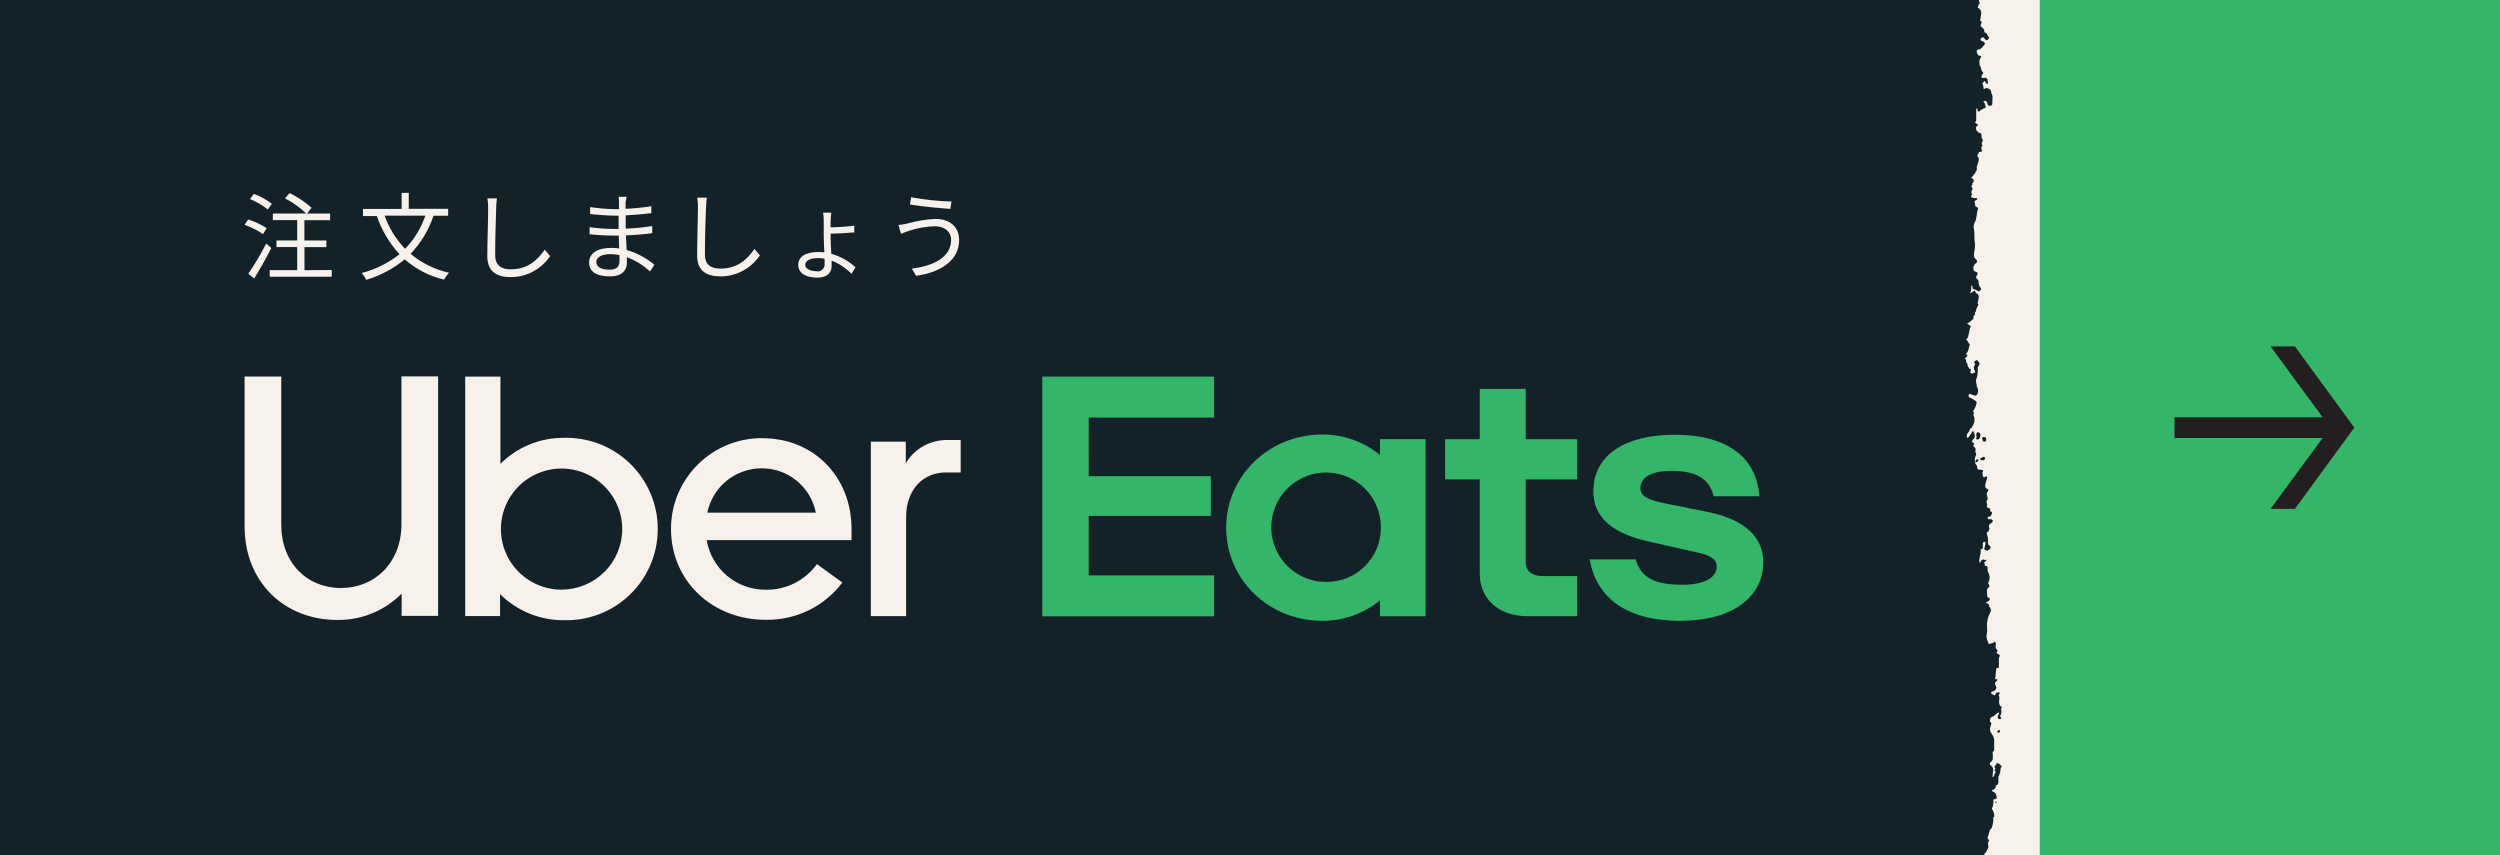
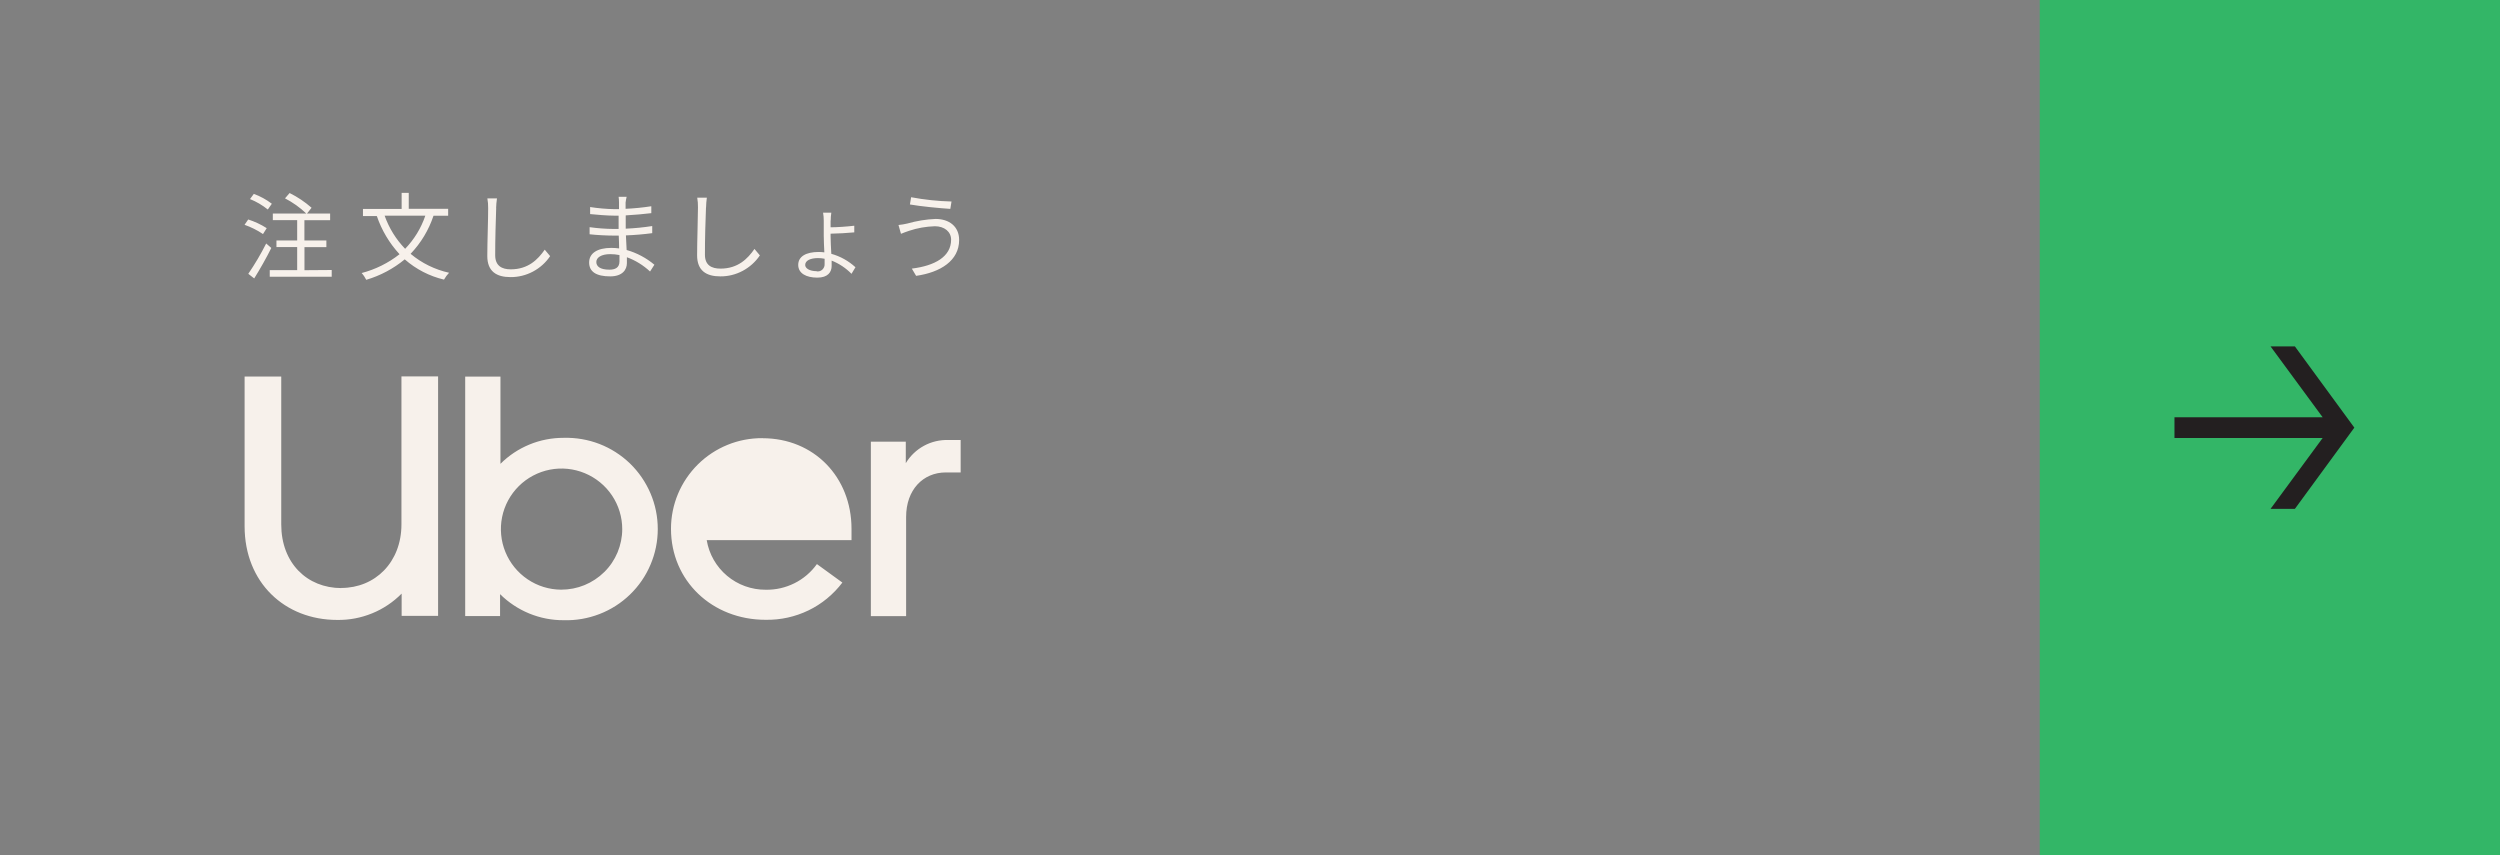
<svg xmlns="http://www.w3.org/2000/svg" id="svg-banner" viewBox="0 0 380 130">
  <rect x="0" y="0" width="380" height="130" fill="#808080" stroke="none" />
  <defs>
    <style>.cls-1{clip-path:url(#clippath);}.cls-2{fill:none;}.cls-2,.cls-3,.cls-4,.cls-5,.cls-6,.cls-7{stroke-width:0px;}.cls-8{clip-path:url(#clippath-1);}.cls-9{clip-path:url(#clippath-2);}.cls-3{fill:rgba(255,255,255,.31);}.cls-4{fill:#f7f1eb;}.cls-5{fill:#33b667;}.cls-6{fill:#231f20;}.cls-7{fill:#132228;}</style>
    <clipPath id="clippath">
      <rect class="cls-2" y="-180" width="380" height="130" />
    </clipPath>
    <clipPath id="clippath-1">
      <rect class="cls-2" x="430" y="-180" width="720" height="130" />
    </clipPath>
    <clipPath id="clippath-2">
-       <path class="cls-2" d="m380,0h-104v130h104V0Z" />
-     </clipPath>
+       </clipPath>
  </defs>
  <g id="Reserve_Banner_-_380">
    <g class="cls-1">
      <circle class="cls-3" cx="26" cy="-80" r="108" />
    </g>
  </g>
  <g id="Reserve_Banner_-_720">
    <g class="cls-8">
      <circle class="cls-3" cx="486" cy="-80" r="108" />
    </g>
  </g>
  <g id="UberEats_Banner_-_380">
-     <path class="cls-7" d="m380,0H0v130h380V0Z" />
    <g class="cls-9">
      <path class="cls-4" d="m302.6-20s.02.07.02.11v.56c.01.14.01.27,0,.41-.07.22-.26.19-.39,0-.11-.04-.21-.11-.28-.21-.07-.1-.1-.21-.1-.33l-.39-.04c0,.25-.22.51,0,.76.12.07.12.14,0,.22l-.19.2c.09.2.39.25.37.53.02.02.04.04.07.05.03.01.05.01.08.01.52.12,1.06.18,1.6.17.12,0,.24.04.35.11.05,0,.11.11.1.14-.01.09-.06.17-.13.23-.11.05-.23.08-.36.09-.56.1-.56.11-.15.59.21.14.22.37,0,.38-.19-.03-.36-.1-.52-.2-.09.01-.18,0-.26-.06-.08-.05-.14-.13-.16-.22-.05-.11-.12-.2-.2-.29-.12.2-.25.18-.39,0l-.38-.58s-.04-.04-.06-.05c-.03,0-.05,0-.08,0-.42.02-.83-.06-1.22-.22-.22-.04-.29-.32-.4-.51-.11-.2-.22-.21-.4-.15l-.36.55v.38c.07-.01.14,0,.21.02.07.03.12.07.17.12.1.09.22.16.35.2.13.04.27.06.41.04l.23.17c.08.04.17.12.25.12.7.05.7.31.83.89v.13l.13.05c.08.04.06.08.13.17.06.08.11.04.17,0h.27c.19-.2.2-.2.34,0,.08-.02.16-.05.24-.08.13-.08.31-.27.34-.25.2.13,0,.32,0,.49.2.22.23.3-.07.36-.07,0-.15-.04-.22,0-.27.04-.16.28-.08.43.08.15.08.04.13,0,.12,0,.25.03.35.09.02.02.04.05.06.07s.02.06.02.09,0,.06-.02.09-.03.05-.06.07c-.11.12-.19,0-.32-.04-.12-.07-.27-.09-.4-.06-.14.03-.26.11-.34.22.06.05.11.11.13.19s.03.15.02.23c.16.17.19.21.06.28-.13.07-.04.07-.11.08-.06,0-.08-.04-.08-.04l-.04.04s-.05.04-.08.05c-.03.01-.06.01-.1.01-.03,0-.06-.01-.09-.03-.03-.02-.05-.04-.07-.07-.06-.09-.16-.3-.27-.33-.11-.04-.23.12-.34.18-.11.06-.15.15-.06.24.19.2.06.53.25.7.08.04.13.13.19.2l.19.19c.2.39.86.84.58,1.17-.09.1-.27,0-.39,0-.1-.05-.21-.08-.32-.09-.11,0-.23,0-.33.05-.11.04-.2.1-.29.17-.08.08-.15.17-.2.27.35.14.37.18.13.4h-.76s-.04.06-.08.06-.03,0-.06-.06c-.09-.03-.16-.08-.23-.15-.02-.02-.05-.03-.08-.03s-.06.01-.08.03c-.08.05-.14.12-.18.21-.04.09-.05.18-.04.27.01.09,0,.19-.03.28-.03.09-.09.17-.16.24,0,.2,0,.44-.23.55q.31.24.61,0c-.12-.07-.12-.15,0-.22.12-.07.05-.32.25-.29.2.04.14.17.16.29.08,0,.16-.02.23-.06s.13-.09.18-.15c.05-.06.12-.1.2-.13.08-.02.16-.03.23,0,.09,0,.18-.05.27,0,.31.13.25.44.06.51-.29.15-.6.23-.92.25-.08,0-.16,0-.24.03-.08.03-.15.07-.21.12l.2.05h.74c.21,0,.44-.06.6.15.02.02.04.03.07.04.02,0,.05,0,.08,0,.09.04.17.1.25.17h.47c.16,0,.2.05.2.17s-.09.14-.18.19c-.08.05-.18.2-.31.2-.13,0-.39-.23-.58-.34l-.33-.06-.25-.14-1.14.17c-.03.34.04.68.19.98l.39-.23c.15-.06.29-.13.44-.18.15-.04.32.07.28.26-.04.19-.08.31-.11.46.04.02.07.06.1.1.02.04.03.09.02.14h0c.11.03.22.09.31.16.24.3.46.61.7.92.06.03.11.08.15.14.03.06.05.13.05.19l.56.06q.22.19,0,.37l-.71.13c-.25.11-.14.47-.39.58.03.51-.03,1.03-.18,1.52.17.14.18.27,0,.41-.07.06-.13.13-.21.18q-.38.3-.16.77c.16.12.2.25,0,.39V.25c.19.14.14.27,0,.38-.12.17-.18.37-.2.58,0,0,.02.02.03.02.01,0,.02,0,.03,0,.01,0,.02,0,.03,0,.01,0,.02-.01.03-.02.15.09.27.23.34.39.07.16.09.34.05.51-.03.35-.08.7-.14,1.04.04,0,.08.02.11.04.04.02.06.05.08.09.02.04.03.08.03.12s0,.08-.02.12c-.04.14-.09.28-.15.41.06.06.13.13.2.2l.2.18c.21.16.18.4.19.62h.1c.36.09.33.51.58.7.13.11-.05.29-.16.4-.1.11-.26.12-.39-.04-.1-.12-.2-.23-.31-.33-.24,0-.4.14-.4.41.07.06.13.12.21.18.06,0,.12.02.18.04.27.16.35.33.19.51-.27.31-.48.7-.94.74-.22,0-.22.18-.21.34.02.19.1.37.23.52.11.15.44-.06.43.22,0,.16-.2.31-.24.48-.02.22-.02.44,0,.66l.05.2c.07.1.12.21.15.33.02.22.1.42.22.6.18.14.18.27,0,.41-.02.02-.03.05-.04.08-.16.38-.13.43.22.48.06,0,.12,0,.18,0,.07-.13.14-.12.22,0l.18.2c.13.07.13.13,0,.2.04.09.08.18.11.27,0,.09,0,.2-.1.22-.03,0-.06,0-.09-.01-.03-.01-.05-.03-.07-.05-.1-.13-.18-.27-.26-.4l-.35.38c.14.29.21.61.2.93v-.04l.38-.17h.15c.22.1.47.15.59.4,0,.12.04.24.05.36.32.51.12,1.06.15,1.59,0,.04,0,.08-.01.12-.01.04-.03.07-.06.11-.03.03-.06.06-.1.07-.04.02-.08.03-.12.03-.21,0-.39,0-.45-.25-.02-.09-.04-.19-.05-.28l-.17-.2h-.36v.15c.06.05.1.11.14.17.03.07.05.14.05.21.2.42.2.47-.09.58-.26.1-.5.24-.7.43-.17.16-.28.09-.35-.2,0-.06,0-.13,0-.19h-.18v1.64c.01.09,0,.18-.04.27-.04.08-.1.15-.17.21.1.07.2.15.29.21.27.16.29.18,0,.39-.29.21,0,.4-.07.59.03,0,.05.03.06.05l.35.34h.18c.25.14.2.37.2.6l.05.2c.09.09.15.22.15.35s-.05.26-.15.35v.24c.16.15.11.27-.05.37v.39c.17.27.16.31-.08.37-.09.02-.19.03-.28.04-.06.11-.08.25-.18.32-.09.08-.09.27-.04.42.08.05.14.13.17.22.03.09.03.19,0,.28-.08.35-.2.7-.31,1.04v.24c.08.06.08.11,0,.16-.08.05-.03.15-.06.22-.04.06-.08.11-.13.16-.04.17-.08.34-.29.37q-.04.36-.39.39c.12.1.23.21.34.33.15.2.11.34-.13.63,0,.17,0,.32-.19.38.25.41.27.46.11.7l-.08.1.04.39c.1.06.1.13,0,.2-.05.14-.19.3.07.37.21.09.44.11.66.08,0,0,.13.06.13.1,0,.03,0,.06-.01.09-.01.03-.03.05-.06.07-.28.1-.43.22-.29.57.08.18-.06.44.27.52.04.01.07.03.11.06.03.03.05.06.07.1.02.04.02.08.02.12s0,.08-.03.12c-.22.64-.1,1.34-.47,1.96-.15.29-.2.62-.13.93.17.7,0,1.48.17,2.21.03.51-.02,1.02-.15,1.52v.29c0,.11,0,.22.05.32.04.1.1.19.18.26.37.34.34.44-.08.81-.12.13-.2.28-.23.45-.03.17-.01.34.05.5.03.06.08.1.13.13.17.08.44.11.45.31.01.2-.15.34-.22.52,0,.06,0,.13,0,.19l.19.19c.06.05.11.11.14.18.03.07.04.15.04.22,0,.27.07.54.2.79.2.13.25.3.09.48-.16.18-.28.22-.42.1-.19-.12-.4-.21-.62-.25-.19-.07-.18-.25-.17-.41,0-.02,0-.05-.02-.07-.01-.02-.03-.04-.05-.05h-.13v.38c.02.28-.05.56-.22.79.18-.05.35-.15.48-.29.23-.2.35-.13.49.26.07.02.14.05.2.1.06.05.11.1.14.17.04.07.06.14.07.21,0,.07,0,.15-.02.22-.03.28-.11.56-.18.84.19.13.19.26,0,.4,0,.08,0,.15-.04.22-.03.07-.09.13-.15.17,0,.21,0,.44-.19.58,0,.21.04.46-.24.56,0,.22.1.46-.2.57-.19.28-.53.38-.77.6.12.08.25.15.38.22.24.1.25.22.07.39-.09.43-.16.86-.27,1.28-.01.09-.05.18-.11.26-.05.08-.13.14-.21.19.1.22.34.35.39.61.06.06.18.13.17.17-.18.46-.11,1.04-.58,1.41.25.27.26.32.07.52-.08.08-.19.16-.28.25.29.09.23.34.24.56.07.06.14.13.19.21,0,.13,0,.25.05.37.05.04.1.1.13.16.03.06.05.13.06.19.35.12.35.13.23.41-.02.06-.04.13-.05.2l.2.18.54-.19v-.2c-.12-.14-.18-.31-.18-.49s.06-.35.18-.49c.01-.05.01-.11,0-.16-.18-.13-.2-.27,0-.4.2-.13.26-.2.41,0,.35.33.35.42,0,.98.05.6-.02,1.21-.22,1.78-.16.38.11.74.05,1.12.03.02.05.04.06.07.11.18.17.38.17.59s-.06.41-.17.59c-.28.32-.65,0-.98-.08l-.19-.04h-.04c-.07.21-.18.43.11.56.03.01.06.03.09.04.78.41.97.54.94.7-.05.42-.2.83-.45,1.17-.06.06-.05.18-.07.27.17.14.18.28,0,.41.14.23.21.5.21.78s-.07.54-.21.78c-.14.21-.17.51-.49.58-.09.2-.06.47-.29.61l-.13.15c0,.07-.03.14-.06.2v.21c0,.06,0,.13,0,.19h.19c.06-.07.13-.13.18-.2.12-.25.39-.43.42-.7,0,0,.09-.09.13-.08.03,0,.06.02.08.04.03.02.04.04.06.07.16.39.32.78-.09,1.12l-.12.15-.06.22.17.15.05.05c.15.11.18.22,0,.35l-.06.08c.27.18.48.39.36.75-.06.15,0,.2.11.38.03.12.01.24-.04.34-.11.21-.17.44-.17.68s.06.47.17.68c.21.15.19.39.21.6.05.06.11.12.17.17l.43.04h.12c.22.09.25.22.06.37,0,.06,0,.11,0,.17.13.06.13.14,0,.22l.19.36h.18c.06-.08.13-.14.23-.11.02,0,.05.02.07.03.02.01.04.03.05.05.01.02.02.04.02.07,0,.02,0,.05,0,.07-.11.29-.2.6-.27.91-.04.29-.12.64.31.77.03,0,.06.03.08.05s.04.05.05.08c0,.03,0,.06,0,.1,0,.03-.03.06-.05.08-.1.1-.16.23-.19.37-.02.14,0,.28.06.41.06.13.09.27.07.42-.02.14-.09.27-.18.38,0,.07.02.15.04.22,0,.09.1.19.08.25-.08.24-.13.44.2.52.33.08.25.33.27.55.12,0,.28.06.25.2-.02.18-.09.35-.2.49-.09.09-.28.08-.43.11v.36h.31c.15,0,.33,0,.41.15.02.03.03.07.03.11,0,.04,0,.08-.02.11-.01.04-.03.07-.06.1-.03.03-.06.05-.1.06,0,0,0,.07-.05.08-.07.02-.14.05-.19.1-.06.05-.1.11-.13.17-.03.07-.05.14-.04.21,0,.07.02.15.05.21.06.04.06.13,0,.21,0,.08-.01.15-.05.22-.03.07-.08.13-.15.17l-.2.18.06.22c.15.49.2,1.01.16,1.52.42.35.53.48.2.79-.09.09-.2.14-.32.16-.35,0-.52-.13-.41-.43.1-.3.15-.61.15-.92-.44.08-.43.08-.41.46.01.15.01.31,0,.46,0,.18-.18.23-.34.25.05.32.02.64-.08.94-.09.34-.13.68-.13,1.03h.22c-.01-.07,0-.15.04-.21.04-.06.1-.12.16-.14q.19-.2.34,0c.08-.02.15-.03.23-.04h.17s-.2.28-.39.34c.06.21,0,.51.19.62.06.04.14-.06.21,0,.23.25,0,.7.2.96.14.24.21.51.21.78s-.07.54-.21.78v.17c.05.03.1.08.12.13.03.05.05.11.05.18s-.02.12-.05.18c-.03.05-.07.1-.12.13l-.18.2v.85c0,.12.03.24.08.36.07.13.35.08.34.26,0,.3-.3.37-.5.51-.05.04-.08.09-.13.13q.54,0,.56.58c.13.12.21.28.23.45.02.17-.03.35-.14.49-.32.62-.48,1.31-.45,2.01.06.51.03,1.02-.09,1.52.06.41.19.8.37,1.17,0,0,.01.01.02.01s.02,0,.03,0c0,0,.02,0,.02,0s.02,0,.02-.01l.63-.2c.16-.16.2-.19.27-.06.03.04.05.08.07.13v.05c.08.27-.16.57.07.82.05.03.1.08.13.13.03.05.05.11.05.17s-.02.12-.05.17c-.03.05-.07.1-.13.13.11.07.2.14.31.2.29.17.3.17.09.6v1.28s0,.04.03.07c.04.03-.12.16-.23.17-.11.01-.11,0-.18,0-.06.53-.12,1.06-.18,1.59v.18c.08-.1.19-.17.29-.06.1.12,0,.21-.11.27l-.17.2c-.04.12-.04.25,0,.36.16.34.27.52,0,.78-.04.05-.09.09-.14.13-.17.11-.51.05-.49.34,0,.16.23.2.42.32.03.02.06.03.09.03s.07,0,.1-.03c.02-.1.07-.2.14-.28.07-.08.17-.13.27-.15.14,0,.23,0,.29.1.06.1-.16.19-.15.34,0,.15.11.19.1.37-.05.61-.17.98.27,1.4.04,0,.12,0,.13.06,0,.06-.08.06-.11.1-.02.02-.03.04-.03.07v.08c0,.35.15.7-.14,1.01,0,.05,0,.1,0,.15.18.14.2.32,0,.39-.06.01-.12.01-.18,0-.18-.04-.22-.22-.2-.39.02-.16.33-.46.17-.58-.16-.12-.65.5-.91.58-.25.08-.43.23-.43.52v.29c.06.02.12.06.15.11s.05.12.04.18c0,.15-.1.3-.13.46-.07.18-.08.37-.05.56.03.19.12.36.24.5.15.19.27.41.33.64.07.23.08.48.05.72v1.05c0,.08-.02.16-.06.22-.04.07-.11.12-.18.14l.04.04h-.04c.03.28.05.57.04.86.01.15-.02.29-.1.42-.07.13-.19.22-.32.28,0,.14-.1.32.08.42.15.09.26.23.33.39.07.16.08.34.04.51,0,.29-.06.6-.09.91.38-.06.2-.51.47-.65v-.19c-.2-.1-.22-.23,0-.38-.08-.2-.3-.41.04-.58v-.09s.05-.07.08-.1c.14-.21.19-.2.48,0l.18.19c.22.13.21.25,0,.36,0,.49-.11.97-.35,1.41v.85c0,.11-.05.22-.12.3-.08.08-.18.14-.29.15.02.09.02.19-.01.28-.03.09-.09.17-.16.23-.14.12-.36.15-.43.34q.56.13.7.64c.14.51.11.5-.46.65.06.48-.02.97-.22,1.41.27.33.4.76.36,1.18,0,.05-.09.08-.14.12.04.56-.05,1.12-.26,1.64,0,.04-.08.07-.13.11-.28.36-.25.84-.46,1.22-.08.13,0,.24.09.34.09.11.14.21.13.23-.36.35,0,.81-.17,1.18,0,.06-.09.09-.13.13,0,.03,0,.06,0,.09-.09.34-.49.51-.51.88-.02.37,0,.7,0,1.05s-.08.57-.42.7c0,0,.04.06.07.06.1.02.2.06.29.13.09.06.16.14.21.23.05.09.08.19.09.3,0,.1,0,.21-.04.31-.01.2-.1.38-.25.51-.15.13-.34.2-.54.19.05.37.33.29.61.4.05.03.1.07.13.12.11.15.26.1.19.31-.11.33-.04.79-.53.9v.63c.29.15.22.42.2.66,0,.11-.04.22-.12.3s-.18.13-.29.15v.25c0,.08.2.1.17.19-.1.3-.1.62,0,.92,0,.08-.08.16-.18.18.04.09.05.18.04.28-.06.3-.06.62,0,.92.01.04.02.08.01.11,0,.04-.02.08-.04.11-.02.03-.05.06-.08.08-.03.02-.07.03-.11.04-.1.32-.32.61-.14.97-.12.7-.19,1.4-.2,2.11,0,.26-.27.33-.4.51.05,0,.09.03.13.06.03.04.06.08.06.13.26.06.39.17.27.46-.04.12-.11.23-.2.32-.09.09-.21.14-.33.17-.34.06-.45.32-.51.6.02,0,.05,0,.07.02.02.01.04.03.06.05.02.02.03.04.04.06s.01.05,0,.07c.08.05.2.09.21.15.04.28.3.38.44.57.12.07.12.14,0,.21-.32.19-.25.49-.22.78.07.04.12.1.16.17.04.07.05.15.05.23v.77c0,.06.03.12.05.18h.12l.24-.19.2.18c.24.29.24.3,0,.6,0,.08-.01.15-.05.22-.04.07-.1.12-.17.15-.19-.01-.39.03-.55.12v.06c.05.06.1.12.16.18h79.54V-20h-77.4Zm-2.01,90.14c-.08.08-.19.18-.3.08-.11-.11,0-.22.08-.3.08-.08.18-.19.3-.08h0c.11.1.03.2-.08.3Zm-.2-3.55l.07-.17c0-.12-.08-.17-.08-.2v-.09c.06-.36.15-.49.32-.44.1.03.19.1.25.19.06.09.08.2.07.31-.02.15-.07.31-.13.45-.07.18-.61.27-.51-.05Zm1.12,3.36c-.1.01-.21.01-.32,0-.23-.06-.24-.31,0-.38v.03c.19-.08.3-.27.47-.08s.07.34-.15.44Zm.33-2.91s-.1.08-.16.1h-.08c-.06-.01-.12-.04-.17-.09-.04-.05-.07-.11-.08-.17v.03c-.01-.15-.16-.32.02-.45.11-.05.24-.05.36,0,.18.07.18.25.18.41,0,.06-.03.12-.07.17Zm2.14,44.2s-.04.06-.07.08c-.03.02-.06.04-.1.05-.02,0-.04.01-.07.01-.02,0-.05,0-.07-.02-.02-.01-.04-.03-.05-.04-.02-.02-.03-.04-.03-.06h0c0-.07.03-.14.08-.2.05-.05.12-.09.19-.09.03,0,.06,0,.08.01.03.01.05.03.07.05.01.03.01.07,0,.11,0,.03-.02.07-.03.1Zm-.56,10.81s-.06,0-.09,0c-.03-.01-.05-.03-.07-.06l.04-.02s0-.05,0-.07c0-.02.02-.05.03-.07.03,0,.06,0,.09.01.03.01.05.04.06.07s.01.06,0,.09c0,.03-.03.05-.05.07Z" />
    </g>
    <path class="cls-5" d="m380,0h-69.96v130h69.96V0Z" />
    <path class="cls-6" d="m348.82,52.65l9.04,12.35-9.04,12.35h-3.7l7.92-10.77h-22.52v-3.16h22.52l-7.92-10.77h3.7Z" />
-     <path class="cls-5" d="m209.89,80.22c.02-1.65-.45-3.26-1.36-4.64-.9-1.38-2.2-2.46-3.72-3.1-1.52-.64-3.2-.82-4.82-.51-1.62.31-3.11,1.1-4.29,2.26-1.17,1.16-1.97,2.64-2.3,4.26-.33,1.62-.17,3.29.46,4.82.63,1.52,1.7,2.83,3.07,3.74,1.37.92,2.99,1.41,4.64,1.4,1.09.01,2.17-.19,3.18-.59,1.01-.41,1.93-1.01,2.7-1.78.77-.77,1.39-1.68,1.81-2.68.42-1,.63-2.08.63-3.17Zm6.8-13.46v26.91h-6.93v-2.42c-2.47,2.03-5.57,3.13-8.77,3.11-8.19,0-14.61-6.32-14.61-14.14s6.43-14.17,14.61-14.17c3.2-.02,6.3,1.08,8.77,3.11v-2.41h6.93Zm23.03,20.8h-5.21c-1.58,0-2.6-.7-2.6-2.11v-12.58h7.82v-6.11h-7.82v-7.65h-6.99v7.65h-5.27v6.1h5.27v14.33c0,3.61,2.6,6.47,7.3,6.47h7.5v-6.1Zm15.78,6.79c8.01,0,12.52-3.74,12.52-8.9,0-3.68-2.67-6.42-8.26-7.6l-5.91-1.18c-3.43-.63-4.51-1.24-4.51-2.49,0-1.62,1.65-2.61,4.71-2.61,3.3,0,5.71.87,6.42,3.86h6.95c-.39-5.62-4.51-9.35-12.9-9.35-7.24,0-12.33,2.93-12.33,8.59,0,3.92,2.81,6.48,8.83,7.73l6.61,1.5c2.6.5,3.31,1.18,3.31,2.24,0,1.68-1.97,2.74-5.15,2.74-4,0-6.29-.87-7.18-3.86h-6.99c1.01,5.62,5.27,9.35,13.91,9.35h-.02Zm-97.07-37.11h26.11v6.23h-19.06v8.91h18.56v6.04h-18.56v9.03h19.06v6.23h-26.11v-36.44Z" />
-     <path class="cls-4" d="m146.02,71.8v-4.92h-1.86c-1.29-.04-2.58.26-3.72.88-1.14.62-2.09,1.53-2.76,2.64v-3.27h-5.31v26.52h5.36v-15.08c0-4.1,2.55-6.76,6.04-6.76h2.23Zm-38.51,6.13c.39-1.91,1.42-3.62,2.93-4.85,1.51-1.23,3.4-1.9,5.34-1.9,1.94,0,3.83.67,5.33,1.9,1.5,1.23,2.53,2.95,2.9,4.85h-16.5Zm8.38-11.33c-1.82-.01-3.63.33-5.31,1.02-1.69.69-3.22,1.7-4.51,2.98-1.29,1.28-2.32,2.81-3.02,4.48-.7,1.68-1.06,3.48-1.06,5.3,0,7.91,6.26,13.83,14.38,13.83,2.26.04,4.49-.45,6.52-1.43,2.03-.98,3.79-2.44,5.15-4.23l-3.87-2.81c-.88,1.23-2.06,2.24-3.41,2.91-1.36.68-2.86,1.02-4.38.99-2.15.01-4.23-.74-5.87-2.12-1.64-1.38-2.74-3.3-3.09-5.42h22.01v-1.71c0-7.9-5.73-13.78-13.52-13.78Zm-30.6,23.03c-1.82-.01-3.6-.56-5.1-1.58-1.51-1.02-2.68-2.46-3.37-4.15-.69-1.68-.86-3.53-.5-5.31.36-1.78,1.25-3.42,2.54-4.7,1.29-1.28,2.94-2.15,4.72-2.5,1.79-.35,3.64-.16,5.32.54,1.68.7,3.12,1.88,4.13,3.39,1.01,1.51,1.55,3.29,1.55,5.11,0,1.21-.25,2.41-.71,3.53-.47,1.12-1.15,2.14-2.02,2.99-.86.85-1.89,1.53-3.01,1.99-1.12.46-2.33.69-3.54.69Zm-14.59,4.01h5.31v-3.33c1.27,1.26,2.78,2.26,4.43,2.94,1.66.68,3.43,1.03,5.22,1.02,1.86.06,3.71-.26,5.45-.93,1.74-.67,3.32-1.68,4.65-2.97,1.34-1.29,2.4-2.84,3.12-4.55.73-1.71,1.1-3.55,1.1-5.41s-.37-3.7-1.1-5.41c-.73-1.71-1.79-3.26-3.12-4.55-1.34-1.29-2.92-2.3-4.65-2.97-1.74-.67-3.59-.98-5.45-.93-1.78,0-3.55.34-5.19,1.02-1.65.68-3.14,1.67-4.4,2.93v-13.26h-5.36v36.4Zm-18.83-4.27c5.15,0,9.15-3.9,9.15-9.67v-22.49h5.57v36.4h-5.54v-3.38c-1.28,1.29-2.81,2.32-4.49,3-1.69.69-3.49,1.03-5.31,1-7.96,0-14.07-5.67-14.07-14.25v-22.75h5.57v22.49c0,5.87,3.93,9.67,9.15,9.67" />
+     <path class="cls-4" d="m146.02,71.8v-4.92h-1.86c-1.29-.04-2.58.26-3.72.88-1.14.62-2.09,1.53-2.76,2.64v-3.27h-5.31v26.52h5.36v-15.08c0-4.1,2.55-6.76,6.04-6.76h2.23Zm-38.51,6.13h-16.5Zm8.38-11.33c-1.82-.01-3.63.33-5.31,1.02-1.69.69-3.22,1.7-4.51,2.98-1.29,1.28-2.32,2.81-3.02,4.48-.7,1.68-1.06,3.48-1.06,5.3,0,7.91,6.26,13.83,14.38,13.83,2.26.04,4.49-.45,6.52-1.43,2.03-.98,3.79-2.44,5.15-4.23l-3.87-2.81c-.88,1.23-2.06,2.24-3.41,2.91-1.36.68-2.86,1.02-4.38.99-2.15.01-4.23-.74-5.87-2.12-1.64-1.38-2.74-3.3-3.09-5.42h22.01v-1.71c0-7.9-5.73-13.78-13.52-13.78Zm-30.6,23.03c-1.82-.01-3.6-.56-5.1-1.58-1.51-1.02-2.68-2.46-3.37-4.15-.69-1.68-.86-3.53-.5-5.31.36-1.78,1.25-3.42,2.54-4.7,1.29-1.28,2.94-2.15,4.72-2.5,1.79-.35,3.64-.16,5.32.54,1.68.7,3.12,1.88,4.13,3.39,1.01,1.51,1.55,3.29,1.55,5.11,0,1.21-.25,2.41-.71,3.53-.47,1.12-1.15,2.14-2.02,2.99-.86.85-1.89,1.53-3.01,1.99-1.12.46-2.33.69-3.54.69Zm-14.59,4.01h5.31v-3.33c1.27,1.26,2.78,2.26,4.43,2.94,1.66.68,3.43,1.03,5.22,1.02,1.86.06,3.71-.26,5.45-.93,1.74-.67,3.32-1.68,4.65-2.97,1.34-1.29,2.4-2.84,3.12-4.55.73-1.71,1.1-3.55,1.1-5.41s-.37-3.7-1.1-5.41c-.73-1.71-1.79-3.26-3.12-4.55-1.34-1.29-2.92-2.3-4.65-2.97-1.74-.67-3.59-.98-5.45-.93-1.78,0-3.55.34-5.19,1.02-1.65.68-3.14,1.67-4.4,2.93v-13.26h-5.36v36.4Zm-18.83-4.27c5.15,0,9.15-3.9,9.15-9.67v-22.49h5.57v36.4h-5.54v-3.38c-1.28,1.29-2.81,2.32-4.49,3-1.69.69-3.49,1.03-5.31,1-7.96,0-14.07-5.67-14.07-14.25v-22.75h5.57v22.49c0,5.87,3.93,9.67,9.15,9.67" />
    <path class="cls-4" d="m39.98,35.58c-.87-.59-1.82-1.06-2.81-1.41l.56-.81c.99.32,1.94.76,2.81,1.32l-.56.89Zm1.26,2.11c-.75,1.51-1.76,3.29-2.6,4.63l-.9-.7c1.01-1.48,1.92-3.02,2.72-4.61l.78.68Zm-.53-5.84c-.82-.66-1.73-1.2-2.71-1.59l.58-.79c.99.36,1.91.87,2.74,1.5l-.61.87Zm9.71,9.19v1.02h-9.42v-1h4.17v-3.51h-3.15v-1h3.15v-3.09h-3.7v-1h5.09c-.96-.92-2.06-1.7-3.24-2.31l.7-.81c1.21.6,2.33,1.35,3.34,2.24l-.7.88h3.52v1.01h-3.91v3.08h3.34v1.01h-3.33v3.51l4.16-.03Zm15.47-8.24c-.72,2.16-1.91,4.14-3.48,5.78,1.69,1.42,3.7,2.4,5.85,2.88-.3.31-.56.66-.77,1.04-2.21-.52-4.26-1.58-5.97-3.08-1.72,1.42-3.71,2.48-5.85,3.11-.19-.37-.42-.72-.7-1.03,2.1-.55,4.06-1.52,5.76-2.86-1.54-1.67-2.72-3.65-3.45-5.8h-2.11v-1.08h5.88v-2.45h1.08v2.43h5.99v1.05h-2.24Zm-7.42,0c.67,1.88,1.73,3.59,3.11,5.02,1.38-1.43,2.43-3.15,3.07-5.04h-6.18Zm16.95-1.17c-.06,1.63-.16,5.03-.15,7.17,0,1.59,1,2.14,2.36,2.14,2.65,0,4.13-1.49,5.17-2.99l.82.98c-.66.99-1.56,1.79-2.61,2.35s-2.23.85-3.42.84c-2.11,0-3.52-.86-3.52-3.2,0-2.11.14-5.78.13-7.29.01-.49-.03-.98-.12-1.47h1.46c-.07.49-.12.98-.13,1.47Zm19.67-.77v.88c1.31-.06,2.62-.19,3.91-.39v1.05c-1.14.13-2.51.27-3.89.34v2.02c1.35-.06,2.69-.19,4.03-.4v1.08c-1.33.18-2.66.29-4,.34.04.75.08,1.53.11,2.22,1.55.44,2.99,1.21,4.22,2.24l-.66,1.03c-1.02-.95-2.21-1.69-3.52-2.17v.89c0,.99-.66,2.02-2.54,2.02-2.11,0-3.2-.7-3.2-2.11s1.24-2.21,3.35-2.22c.4,0,.81.03,1.21.08,0-.65-.04-1.34-.06-1.95h-.82c-.99,0-2.57-.08-3.61-.2v-1.08c1.2.17,2.42.26,3.63.27h.78v-2.02h-.64c-1.01,0-2.78-.14-3.69-.24v-1.07c1.22.19,2.46.3,3.69.32h.7v-1.02c0-.29-.02-.58-.06-.86h1.22c-.08.31-.13.63-.17.96Zm-2.46,10.13c.82,0,1.53-.26,1.53-1.26v-.96c-.46-.1-.93-.14-1.41-.14-1.37,0-2.11.53-2.11,1.19s.56,1.17,1.99,1.17Zm14.68-9.44c-.07,1.62-.17,5.02-.16,7.17,0,1.59,1,2.11,2.37,2.11,2.64,0,4.12-1.49,5.16-2.99l.82.98c-.66.98-1.56,1.79-2.61,2.35-1.05.56-2.22.85-3.41.84-2.11,0-3.52-.86-3.52-3.2,0-2.11.13-5.78.13-7.29.01-.49-.03-.98-.11-1.47h1.46c-.07.5-.11,1-.12,1.5Zm18.94,1.97v1.03c.97,0,2.56-.11,3.6-.24v1.01c-1.01.1-2.62.19-3.6.2v.38c0,.7.06,1.73.11,2.68,1.37.38,2.62,1.08,3.67,2.04l-.6,1c-.85-.87-1.88-1.56-3.02-2.01v.82c0,.93-.58,1.77-2.17,1.77-1.7,0-2.9-.65-2.91-1.93,0-1.27,1.15-1.97,3.12-1.97.28,0,.57.02.85.06-.04-.88-.09-1.83-.09-2.54v-2.29c0-.4-.03-.81-.1-1.2h1.25c-.06.39-.09.79-.09,1.18Zm-2.11,7.73c.16.02.32,0,.47-.04.15-.05.29-.13.4-.24.11-.11.2-.24.26-.39.06-.15.08-.3.07-.46v-.79c-.33-.07-.67-.1-1.01-.1-1.15,0-1.94.38-1.94,1.04-.01.5.64.95,1.75.95v.03Zm17.96-6.86c-1.34.04-2.67.27-3.94.7-.45.15-.86.31-1.21.45l-.38-1.34c.45-.04.89-.12,1.33-.22,1.41-.4,2.85-.64,4.31-.7,2.05,0,3.58,1.13,3.58,3.2,0,3.13-2.82,4.92-6.54,5.45l-.65-1.1c3.52-.44,5.97-1.82,5.97-4.4,0-1.19-1-2.04-2.47-2.04Zm2.53-3.75l-.18,1.11c-1.6-.1-4.52-.38-6.14-.67l.18-1.1c2.03.38,4.08.6,6.14.65Z" />
  </g>
</svg>